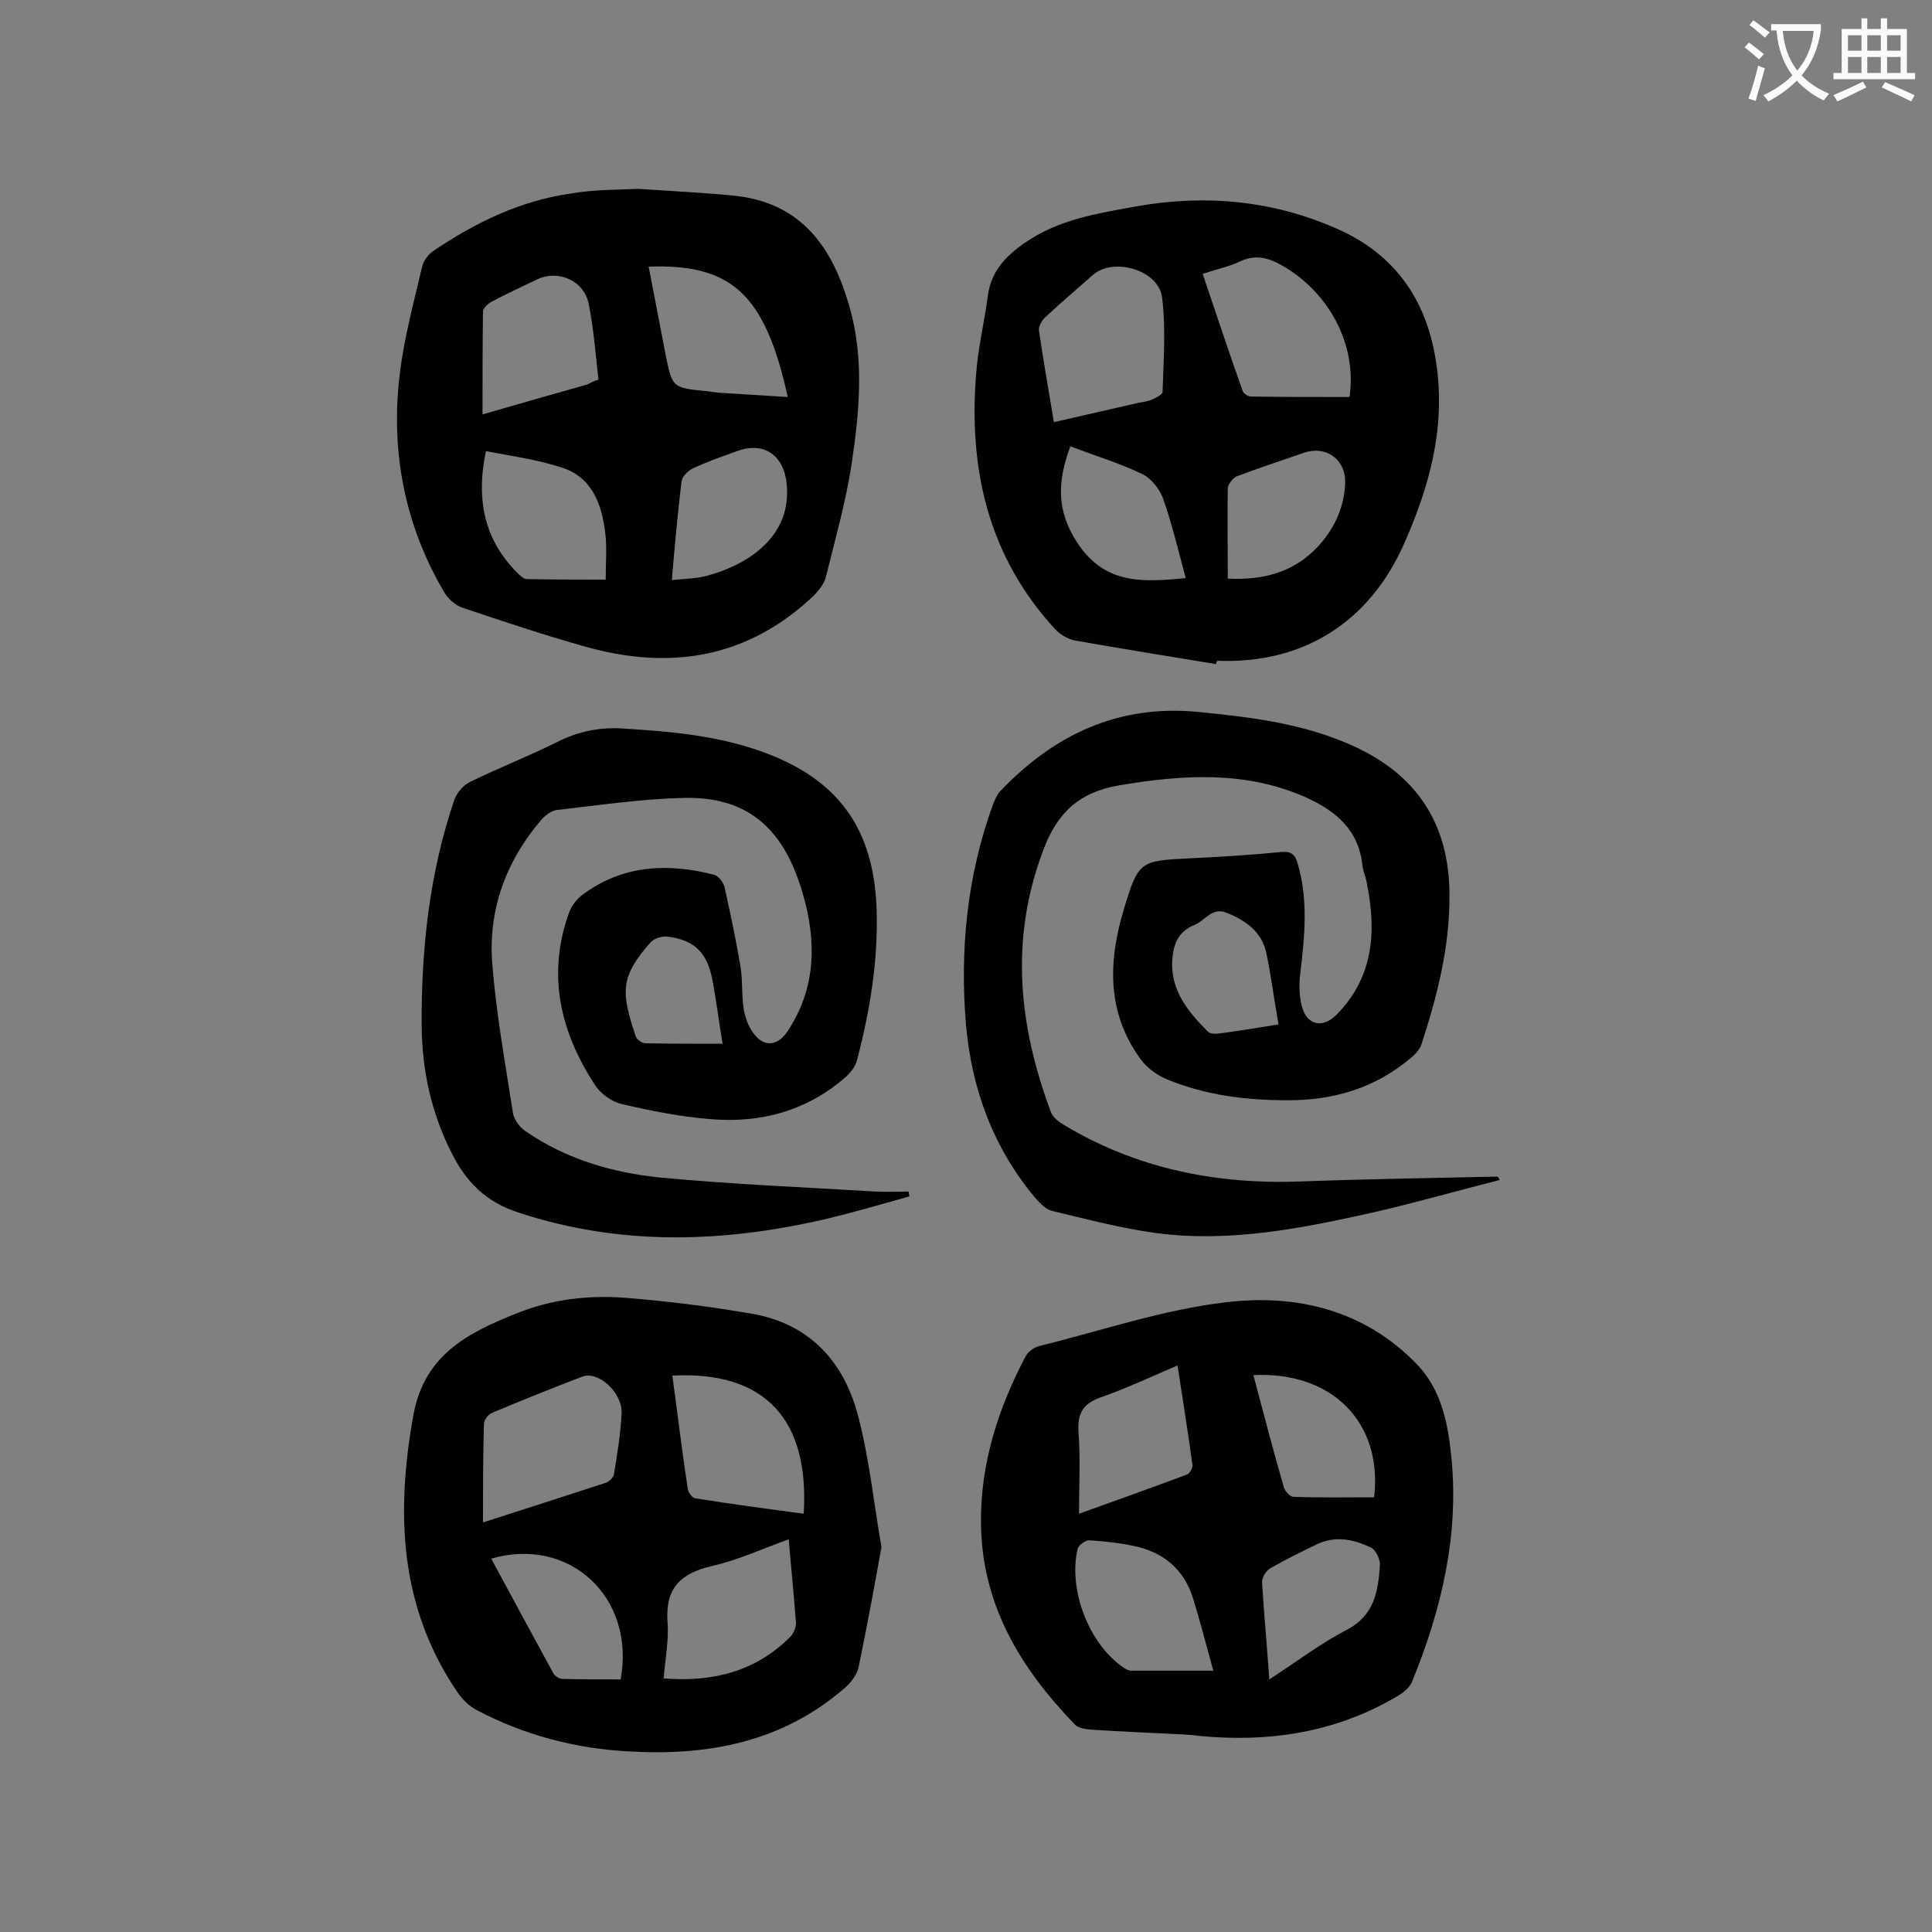
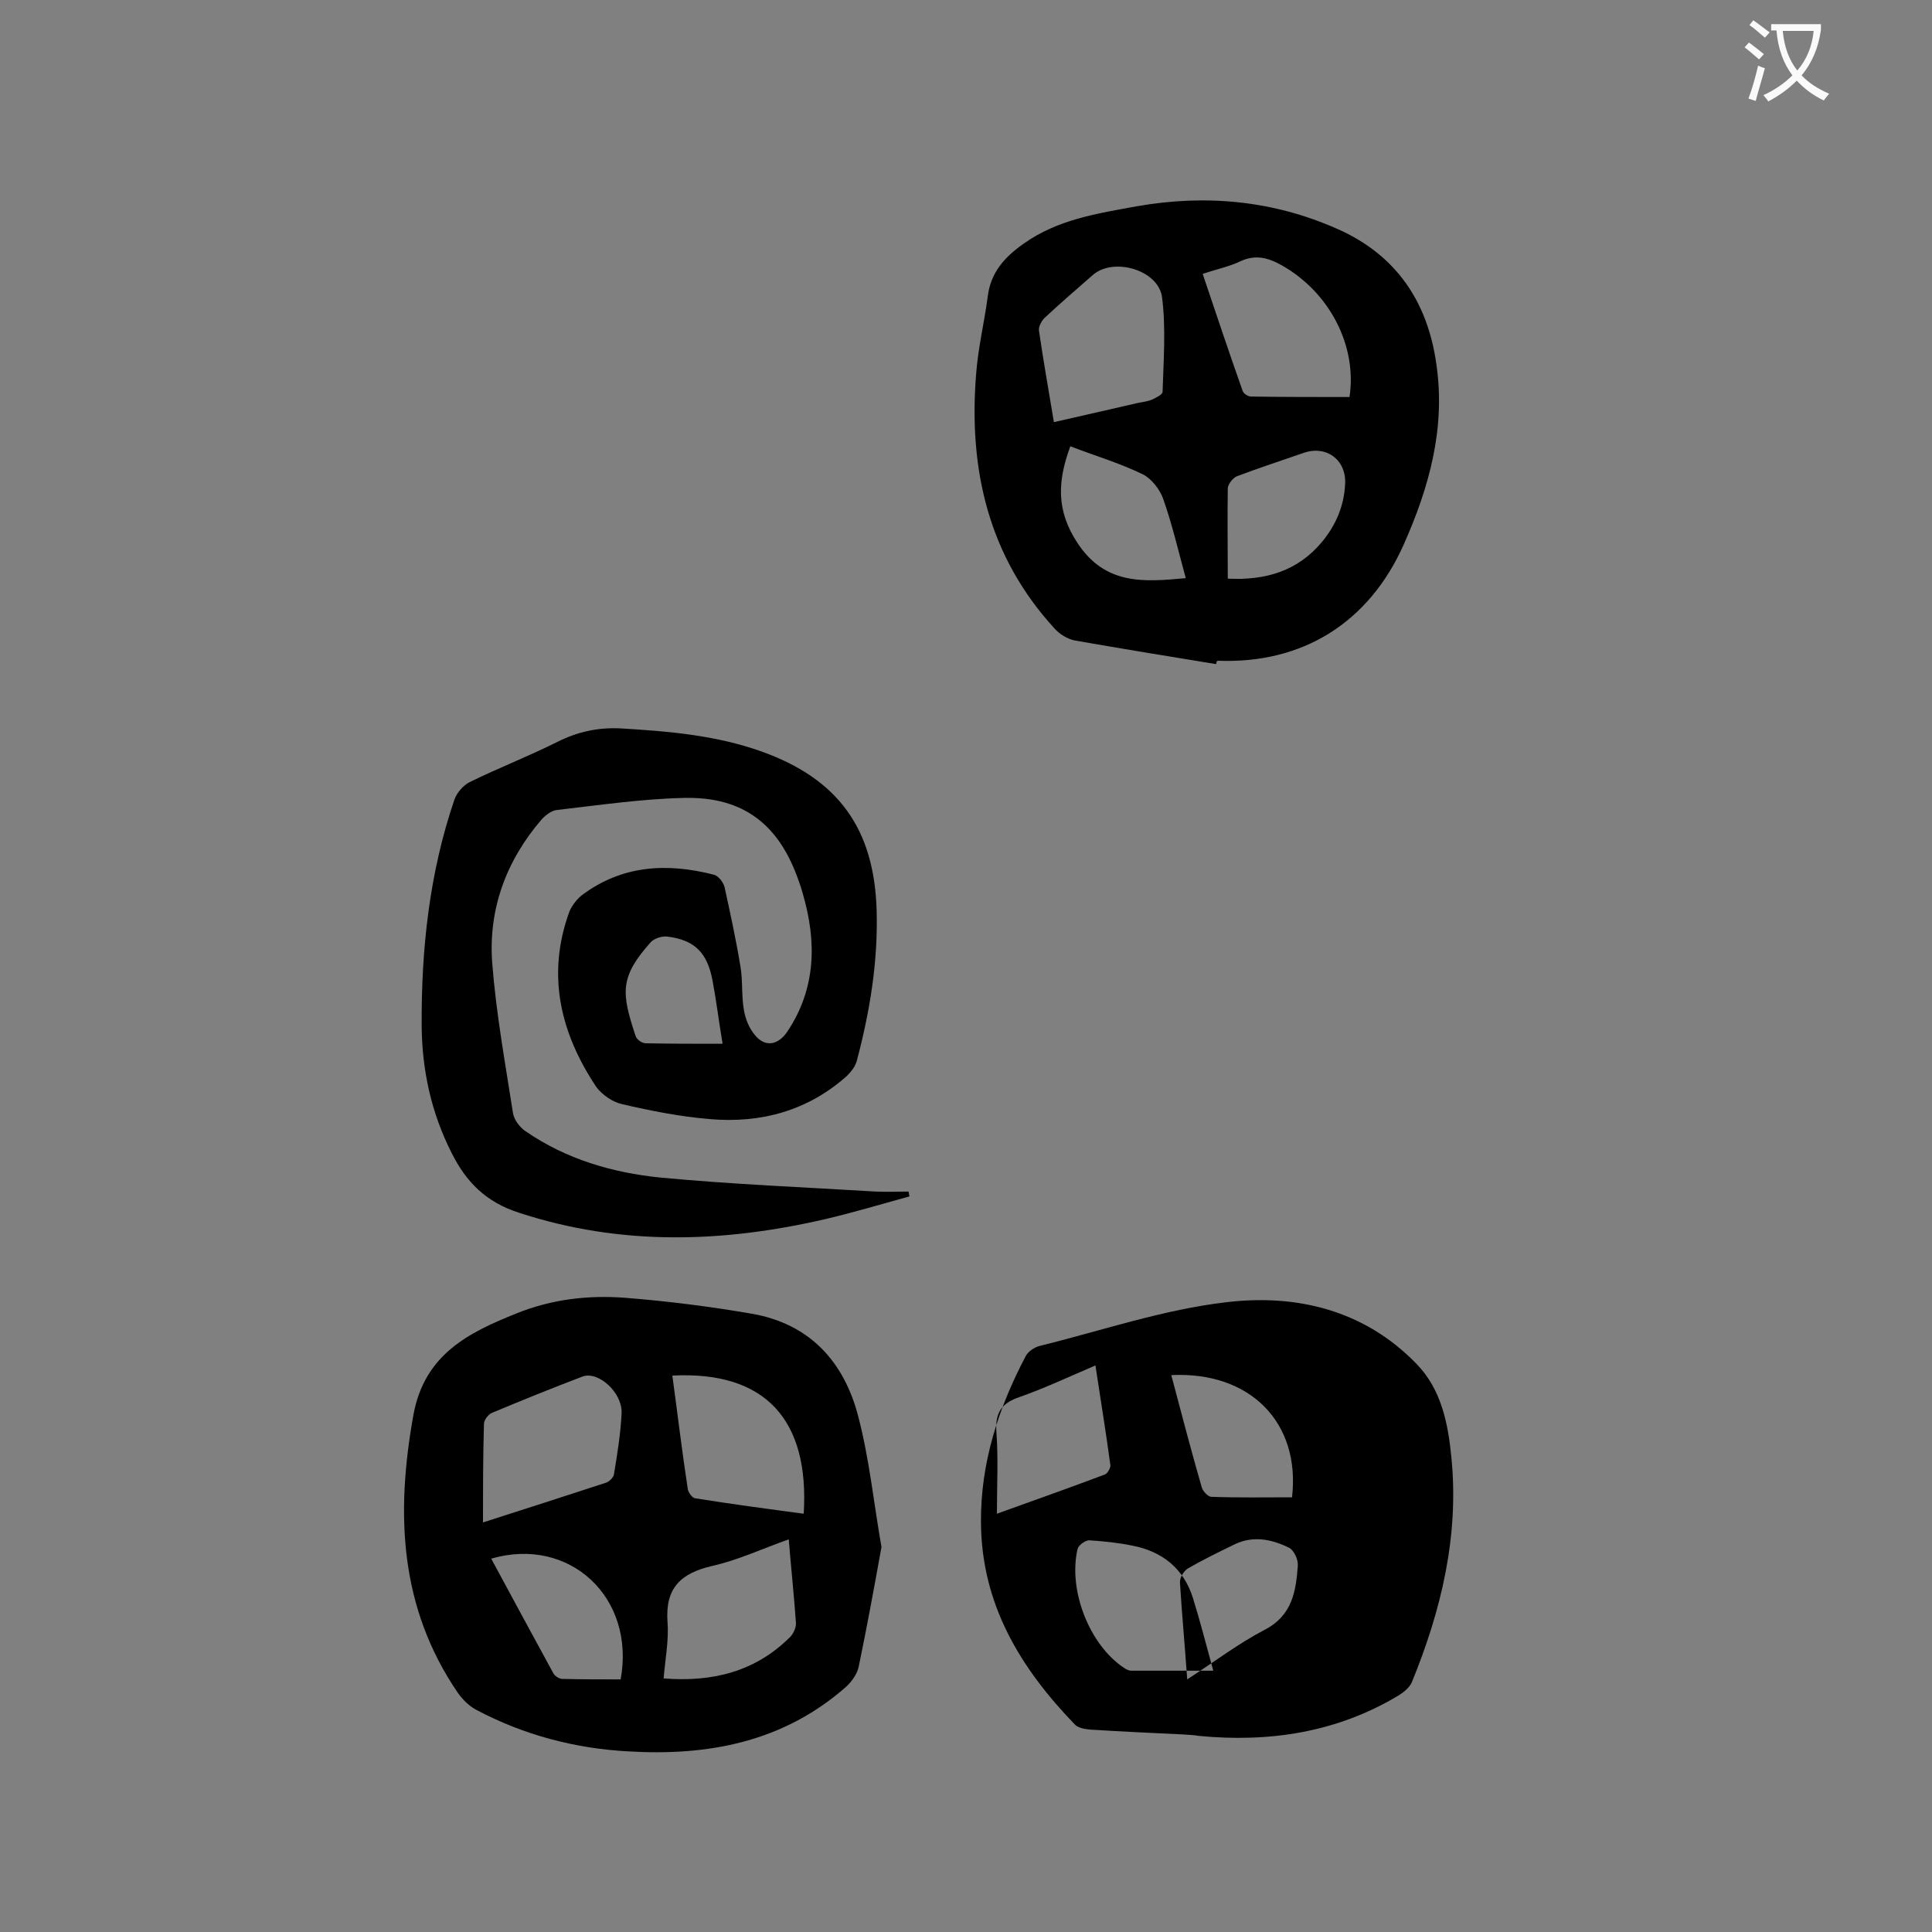
<svg xmlns="http://www.w3.org/2000/svg" enable-background="new 0 0 400 400" viewBox="0 0 400 400">
  <rect x="0" y="0" width="400" height="400" fill="#808080" stroke="none" />
  <g fill="#000001">
-     <path d="m132.1 39.1c7.5.5 13.7.8 19.8 1.4 14 1.4 20.5 10.7 24 23.1 3.1 10.8 2 21.8.4 32.6-1.2 7.8-3.4 15.5-5.3 23.2-.3 1.4-1.4 2.7-2.4 3.8-13.7 13.1-29.9 15.7-47.7 10.6-8.5-2.4-16.9-5.2-25.2-8-1.5-.5-3-1.9-3.8-3.3-8.2-14-11.1-29.3-9.1-45.3.9-7.4 2.9-14.7 4.6-22 .3-1.2 1.3-2.6 2.4-3.3 8.6-5.8 17.8-10.3 28.2-11.8 5-.9 10.2-.8 14.1-1zm-31.5 54.3c-2.2 10.6 0 18.6 6.4 25.1.6.6 1.4 1.4 2.1 1.4 5.5.1 11 .1 16.3.1 0-3.6.3-6.7-.1-9.7-.7-5.9-2.7-11.5-9-13.5-5.2-1.7-10.5-2.4-15.7-3.4zm33.7-38.2c1.2 6.1 2.3 12.1 3.5 18.2 1.4 6.9 1.4 6.9 8.6 7.6.8.1 1.5.2 2.3.3 4.8.3 9.5.6 14.4.9-4.7-21.3-11.6-27.6-28.8-27zm-10.4 23.4c-.6-5.4-1-10.6-2-15.6-.9-4.9-6.4-7.3-10.8-5.1-3.1 1.5-6.2 2.9-9.2 4.5-.8.4-1.8 1.3-1.9 2-.1 7-.1 14-.1 21.4 7.6-2.2 14.6-4.2 21.7-6.2.8-.4 1.3-.7 2.3-1zm15.2 41.5c2.8-.3 5.1-.3 7.3-.9 7.5-2 17.5-7.5 16.5-18.8-.5-6-4.6-9.1-10.3-7-3.1 1.1-6.2 2.2-9.2 3.6-1 .5-2.2 1.7-2.3 2.7-.8 6.6-1.4 13.2-2 20.4z" />
    <path d="m182.5 320.3c-1.5 8.3-3 16.5-4.7 24.7-.3 1.6-1.5 3.2-2.7 4.3-13 11.4-28.5 14.3-45.1 13.3-11-.6-21.6-3.4-31.4-8.6-1.5-.8-2.8-2.1-3.8-3.5-12.1-17.7-12.9-37.1-9.2-57.6 2.3-12.5 11.4-17 21.4-21 7.2-2.9 14.8-3.8 22.5-3.2 8.8.7 17.5 1.8 26.2 3.3 12 2.1 19.1 10 22 21.3 2.3 8.8 3.2 17.9 4.8 27zm-82.5-5.1c8.8-2.8 17.1-5.5 25.4-8.2.7-.2 1.6-1.1 1.7-1.7.7-4.2 1.4-8.5 1.6-12.8.1-4.3-4.9-8.7-8.1-7.5-6.3 2.4-12.5 4.9-18.7 7.5-.8.3-1.7 1.5-1.7 2.3-.2 6.6-.2 13.3-.2 20.4zm39.2-30.4c1.1 8 2 15.7 3.2 23.5.1.7.9 1.8 1.5 1.9 7.5 1.2 15 2.2 22.5 3.2 1.2-19.3-7.8-29.6-27.2-28.6zm24.1 33.9c-5.6 2-10.5 4.3-15.8 5.5-6.5 1.5-9.8 4.5-9.3 11.6.3 3.9-.5 7.8-.8 11.7 10.1.8 18.9-1.4 26-8.4.8-.7 1.4-2 1.4-3-.4-5.7-1-11.3-1.5-17.4zm-34.8 29c3.1-17-10.6-29.7-26.8-25 4.3 8 8.6 15.9 12.9 23.8.3.5 1.2 1.1 1.8 1.1 4.1.1 8.1.1 12.1.1z" />
-     <path d="m245 359.1c-6.4-.3-12.8-.6-19.2-1-1.1-.1-2.6-.3-3.3-1.1-11.3-11.7-19.3-24.9-19.4-41.8-.1-12.3 3.6-23.7 9.3-34.5.5-.9 1.7-1.7 2.7-2 13-3.2 25.8-7.6 38.9-9.1 14.4-1.7 28.4 1.6 39.2 12.7 5.2 5.3 6.6 12.3 7.3 19.5 1.6 16.2-2.1 31.6-8.2 46.5-.5 1.1-1.6 2-2.7 2.7-12.8 7.7-26.8 9.8-41.4 8.4-1-.2-2.1-.2-3.2-.3zm6.2-13.2c-1.5-5.4-2.7-10.2-4.2-15-1.9-6.1-6.3-9.7-12.6-10.9-2.9-.6-5.9-.9-8.9-1.1-.8 0-2.2 1-2.4 1.8-2 8.6 2.5 19.9 9.6 24.6.4.3 1 .6 1.5.6zm-7.4-63.2c-5.6 2.4-10.5 4.7-15.6 6.5-3.9 1.3-5.2 3.3-4.9 7.4.4 5.4.1 10.9.1 16.8 7.8-2.8 15.1-5.4 22.3-8.1.6-.2 1.2-1.3 1.2-1.9-.9-6.7-2-13.4-3.1-20.7zm19 65c5.7-3.7 10.7-7.5 16.1-10.3 5.7-3 6.4-8 6.8-13.2.1-1.3-.8-3.3-1.9-3.8-3.5-1.7-7.3-2.5-11.1-.7-3.3 1.6-6.6 3.2-9.7 5-.9.5-1.8 2-1.7 3 .4 6.4 1 12.9 1.5 20zm-3.3-63c2.1 7.9 4.1 15.6 6.3 23.2.2.8 1.3 2 2 2 5.6.2 11.2.1 16.7.1 1.8-15.5-8.7-26.1-25-25.3z" />
-     <path d="m310.5 244.3c-8.7 2.2-17.4 4.7-26.1 6.7-14.8 3.3-29.7 6.3-45 4.3-7.3-1-14.5-2.9-21.6-4.6-1.2-.3-2.4-1.5-3.3-2.5-8.8-10.4-13.3-22.6-14.5-36-1.3-15.5.2-30.7 5.5-45.4.4-1 .8-2.1 1.5-2.9 11.2-11.8 24.5-18.1 41.1-16.5 11.1 1.1 21.9 2.4 32.2 7.1 13.1 6 19.7 16.1 19.8 30.6.1 10.8-2.5 21-5.8 31.1-.4 1.2-1.4 2.2-2.4 3-7.3 6.1-15.8 8.6-25.2 8.6-8.6 0-17-1-25-4.3-2-.8-4.1-2.3-5.4-4-7.2-9.7-6.9-20.4-3.6-31.3 3-10 3.4-10 13.8-10.5 6.3-.3 12.6-.7 18.8-1.3 2.1-.2 2.9.6 3.4 2.5 2.2 7.5 1.4 15.1.5 22.7-.3 2.2-.2 4.5.3 6.6 1 4.1 4.3 4.8 7.2 1.9 7.7-7.8 8.3-17.2 6.3-27.2-.2-1.2-.7-2.3-.9-3.5-.7-7.4-5.3-11.4-11.7-14.3-12.6-5.6-25.6-4.7-38.7-2.5-8.2 1.4-12.8 5.6-15.7 13.4-7 18.5-5.1 36.4 1.6 54.3.4 1 1.5 1.9 2.5 2.5 15.2 9.2 31.9 12.5 49.5 11.8 13.5-.5 26.9-.7 40.4-1 .3.2.4.5.5.7zm-45.8-32.2c-.9-5.1-1.5-9.9-2.5-14.7-.9-4.4-4.2-6.8-8.2-8.4-3-1.3-4.5 1.6-6.7 2.5-2.5 1-3.9 2.8-4.4 5.6-1.2 7.2 2.7 12 7.2 16.5.4.4 1.4.5 2.1.4 4-.5 8-1.2 12.5-1.9z" />
+     <path d="m245 359.1c-6.4-.3-12.8-.6-19.2-1-1.1-.1-2.6-.3-3.3-1.1-11.3-11.7-19.3-24.9-19.4-41.8-.1-12.3 3.6-23.7 9.3-34.5.5-.9 1.7-1.7 2.7-2 13-3.2 25.8-7.6 38.9-9.1 14.4-1.7 28.4 1.6 39.2 12.7 5.2 5.3 6.6 12.3 7.3 19.5 1.6 16.2-2.1 31.6-8.2 46.5-.5 1.1-1.6 2-2.7 2.7-12.8 7.7-26.8 9.8-41.4 8.4-1-.2-2.1-.2-3.2-.3zm6.2-13.2c-1.5-5.4-2.7-10.2-4.2-15-1.9-6.1-6.3-9.7-12.6-10.9-2.9-.6-5.9-.9-8.9-1.1-.8 0-2.2 1-2.4 1.8-2 8.6 2.5 19.9 9.6 24.6.4.3 1 .6 1.5.6m-7.4-63.2c-5.6 2.4-10.5 4.7-15.6 6.5-3.9 1.3-5.2 3.3-4.9 7.4.4 5.4.1 10.9.1 16.8 7.8-2.8 15.1-5.4 22.3-8.1.6-.2 1.2-1.3 1.2-1.9-.9-6.7-2-13.4-3.1-20.7zm19 65c5.7-3.7 10.7-7.5 16.1-10.3 5.7-3 6.4-8 6.8-13.2.1-1.3-.8-3.3-1.9-3.8-3.5-1.7-7.3-2.5-11.1-.7-3.3 1.6-6.6 3.2-9.7 5-.9.5-1.8 2-1.7 3 .4 6.4 1 12.9 1.5 20zm-3.3-63c2.1 7.9 4.1 15.6 6.3 23.2.2.8 1.3 2 2 2 5.6.2 11.2.1 16.7.1 1.8-15.5-8.7-26.1-25-25.3z" />
    <path d="m251.8 137.5c-9.8-1.6-19.6-3.2-29.3-4.9-1.5-.3-3.1-1.3-4.1-2.4-13.8-15-17.9-33.1-16.3-52.8.4-5.4 1.7-10.7 2.4-16 .6-5 3.5-8.2 7.5-11 7.1-5 15.2-6.2 23.4-7.7 14.3-2.5 28.2-1.2 41.5 4.7 12.2 5.4 18.7 15.1 20.5 28.1 1.9 13.2-1.5 25.4-6.8 37.3-7.2 16.1-20.9 24.7-38.5 24-.2.1-.3.4-.3.7zm-33.6-50.1c6.2-1.4 11.8-2.7 17.5-4 1-.2 2-.3 2.9-.7.8-.4 2.1-1 2.1-1.6.2-6.5.7-13.1-.1-19.5-.7-5.7-10-8.4-14.3-4.7-3.3 2.9-6.7 5.8-9.9 8.8-.7.6-1.4 1.9-1.3 2.7.9 6.2 2 12.4 3.1 19zm30.8-30.7c2.8 8.3 5.5 16.4 8.3 24.3.2.5 1.1 1.1 1.7 1.1 6.8.1 13.6.1 20.4.1 1.6-10.6-4.1-21.6-13.9-27.2-2.8-1.6-5.5-2.4-8.7-.9-2.3 1.1-4.8 1.6-7.8 2.6zm5.2 63.1c7.9.4 14.5-1.6 19.5-7.6 2.9-3.5 4.6-7.5 4.8-12.1.2-5-4-8-8.7-6.3-4.6 1.6-9.2 3.1-13.7 4.8-.8.3-1.8 1.6-1.9 2.4-.1 6.2 0 12.3 0 18.8zm-32.6-27.4c-2.7 7.3-2.9 13.3 1.4 19.9 5.8 8.9 13.8 8.2 22.5 7.4-1.5-5.5-2.8-11.1-4.7-16.5-.7-1.9-2.4-4.1-4.2-5-4.7-2.3-9.8-3.8-15-5.8z" />
    <path d="m188.3 247.7c-5.8 1.6-11.5 3.3-17.4 4.7-21.2 4.9-42.3 5.6-63.4-1.3-6.9-2.2-11-6.4-14-12.4-4.2-8.3-6.1-17-6.2-26.2-.1-16 1.6-31.8 6.8-47 .5-1.4 1.9-3 3.2-3.6 5.9-2.9 12.1-5.3 18.1-8.3 4.2-2.1 8.3-3 13-2.8 10 .6 19.8 1.4 29.3 4.8 15.9 5.7 23.3 16 23.8 32.9.3 10.6-1.4 20.9-4.1 31.1-.3 1.2-1.2 2.3-2.1 3.2-8.1 7.2-17.8 9.8-28.3 8.9-6.1-.5-12.2-1.7-18.2-3.1-1.9-.4-4.1-1.9-5.3-3.5-7.5-11.2-10.4-23.3-5.6-36.4.5-1.2 1.5-2.5 2.5-3.3 8.3-6.3 17.7-6.8 27.4-4.3.9.2 1.9 1.5 2.2 2.5 1.2 5.5 2.4 11 3.3 16.5.5 2.9.2 6 .7 8.9.3 1.9 1.1 3.9 2.3 5.3 2.1 2.6 4.8 2.1 6.7-.7 6-9 6.1-18.7 3.2-28.6-.2-.8-.5-1.7-.8-2.5-4-11.7-11.4-17.6-23.8-17.3-8.8.2-17.6 1.5-26.3 2.5-1.1.1-2.4 1.1-3.2 2-7.3 8.5-11 18.5-10.2 29.6.8 10.4 2.7 20.8 4.3 31.1.2 1.4 1.4 3 2.6 3.8 8.4 5.8 18 8.6 27.9 9.6 14.8 1.4 29.7 2 44.6 2.9 2.3.1 4.5 0 6.8 0 .1.4.1.7.2 1zm-38.7-31.6c-.8-4.8-1.3-9-2.1-13.2-1.1-5.7-3.7-8.3-9.4-9-1.1-.1-2.7.4-3.4 1.2-6.4 7.2-6.1 10.4-3.1 19.4.2.7 1.3 1.5 2.1 1.5 5.1.1 10.1.1 15.9.1z" />
  </g>
  <path d="m362.1 8.8c1.1.8 2.1 1.6 3.1 2.4l-1 1.1c-1.3-1.1-2.3-2-3-2.5zm1.9 4.8c.5.2.9.4 1.4.5-.6 2.3-1.3 4.5-1.9 6.8l-1.5-.5c.8-2.1 1.4-4.3 2-6.8zm-1-9.4c1.3.9 2.4 1.8 3.4 2.5l-1 1.1c-1.4-1.2-2.4-2.1-3.2-2.6zm3.7 2.2v-1.4h10.3v1.2c-.5 3.6-1.8 6.8-4 9.4 1.5 1.6 3.4 2.8 5.7 3.8-.3.4-.7.8-1.1 1.4-2.3-1.1-4.1-2.5-5.6-4.1-1.6 1.6-3.6 3.1-5.9 4.3-.3-.5-.7-.9-1-1.3 2.4-1.1 4.4-2.5 6-4.1-1.9-2.5-3-5.6-3.3-9.3h-1.1zm8.8 0h-6.4c.3 3.3 1.3 6 3 8.2 2-2.3 3.1-5.1 3.4-8.2z" fill="#fafafb" />
-   <path d="m385.3 3.8h1.3v2.2h2.8v-2.2h1.3v2.2h4.1v9.1h1.7v1.3h-16.9v-1.3h1.7v-9.1h4.1v-2.2zm.4 13.1.7 1.2c-1.8.9-3.8 1.9-6 2.9-.2-.4-.5-.8-.8-1.3 2.3-1 4.3-1.9 6.1-2.8zm-3.1-6.4h2.8v-3.2h-2.8zm0 4.6h2.8v-3.3h-2.8zm4-4.6h2.8v-3.2h-2.8zm0 4.6h2.8v-3.3h-2.8zm3.7 1.9c2.1.9 4.1 1.8 6.1 2.7l-.7 1.3c-2.2-1.1-4.2-2-6.1-2.9zm3.2-9.7h-2.8v3.2h2.8zm-2.8 7.8h2.8v-3.3h-2.8z" fill="#fafafb" />
</svg>